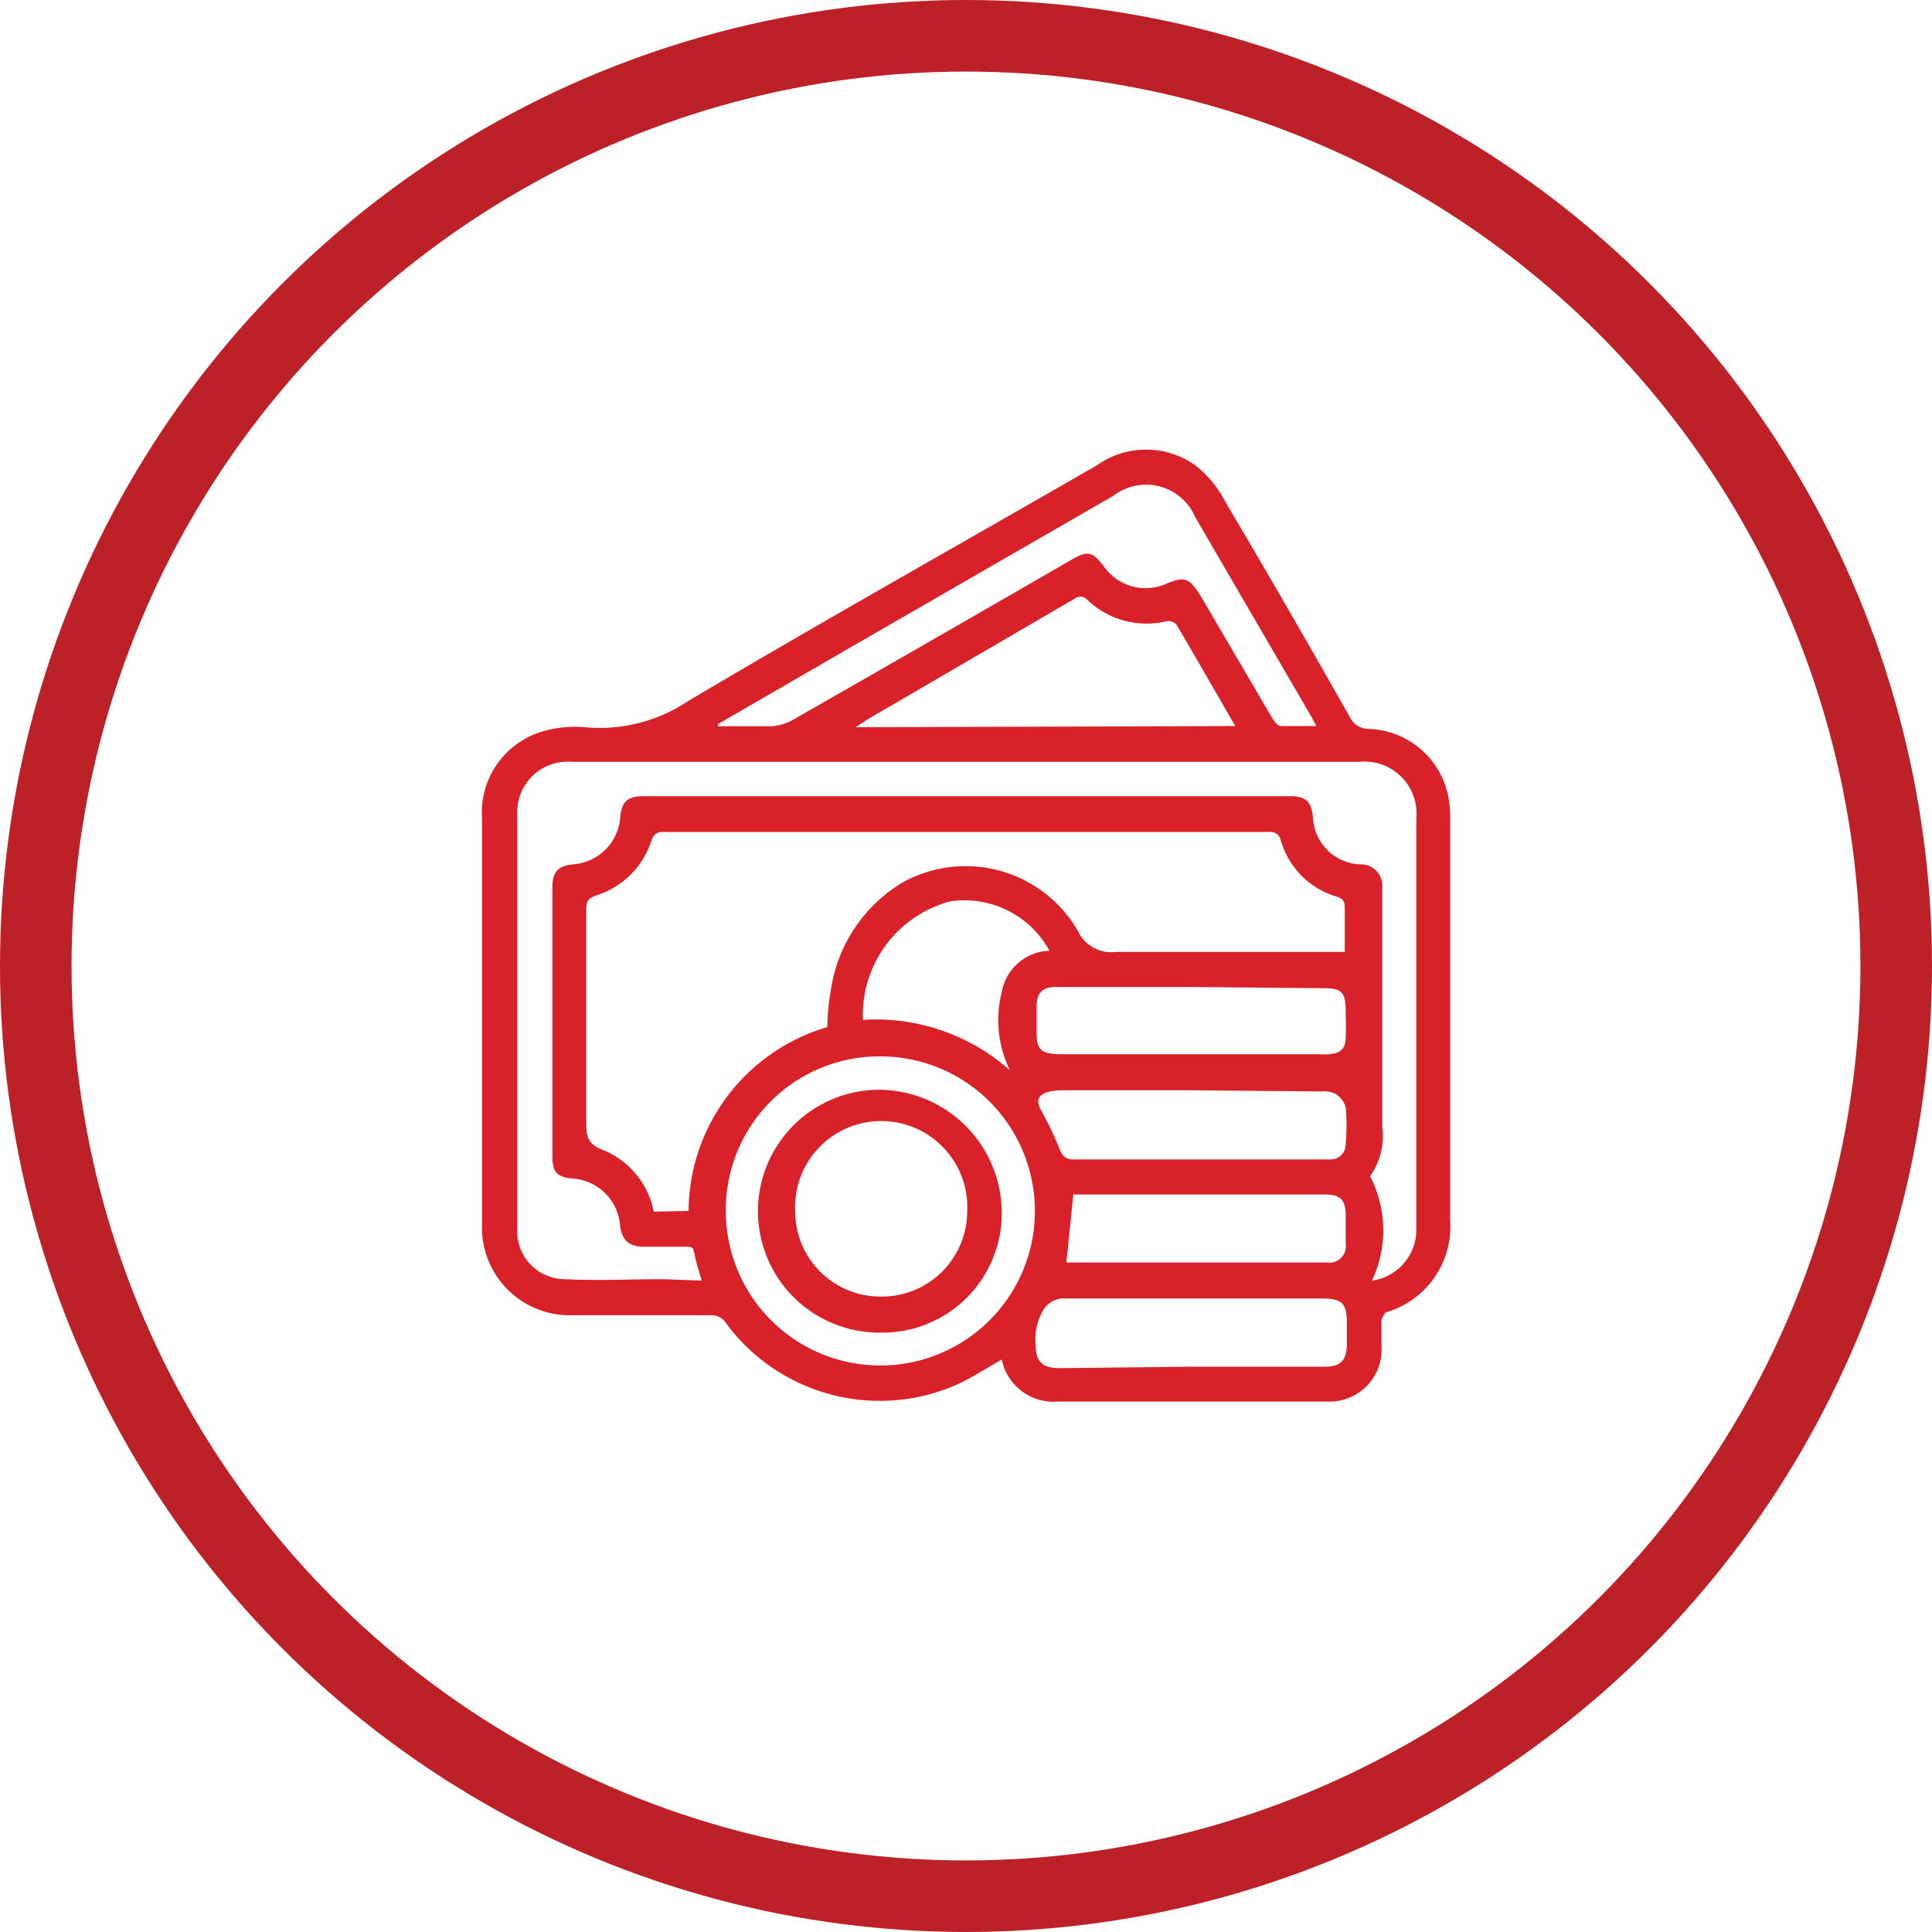
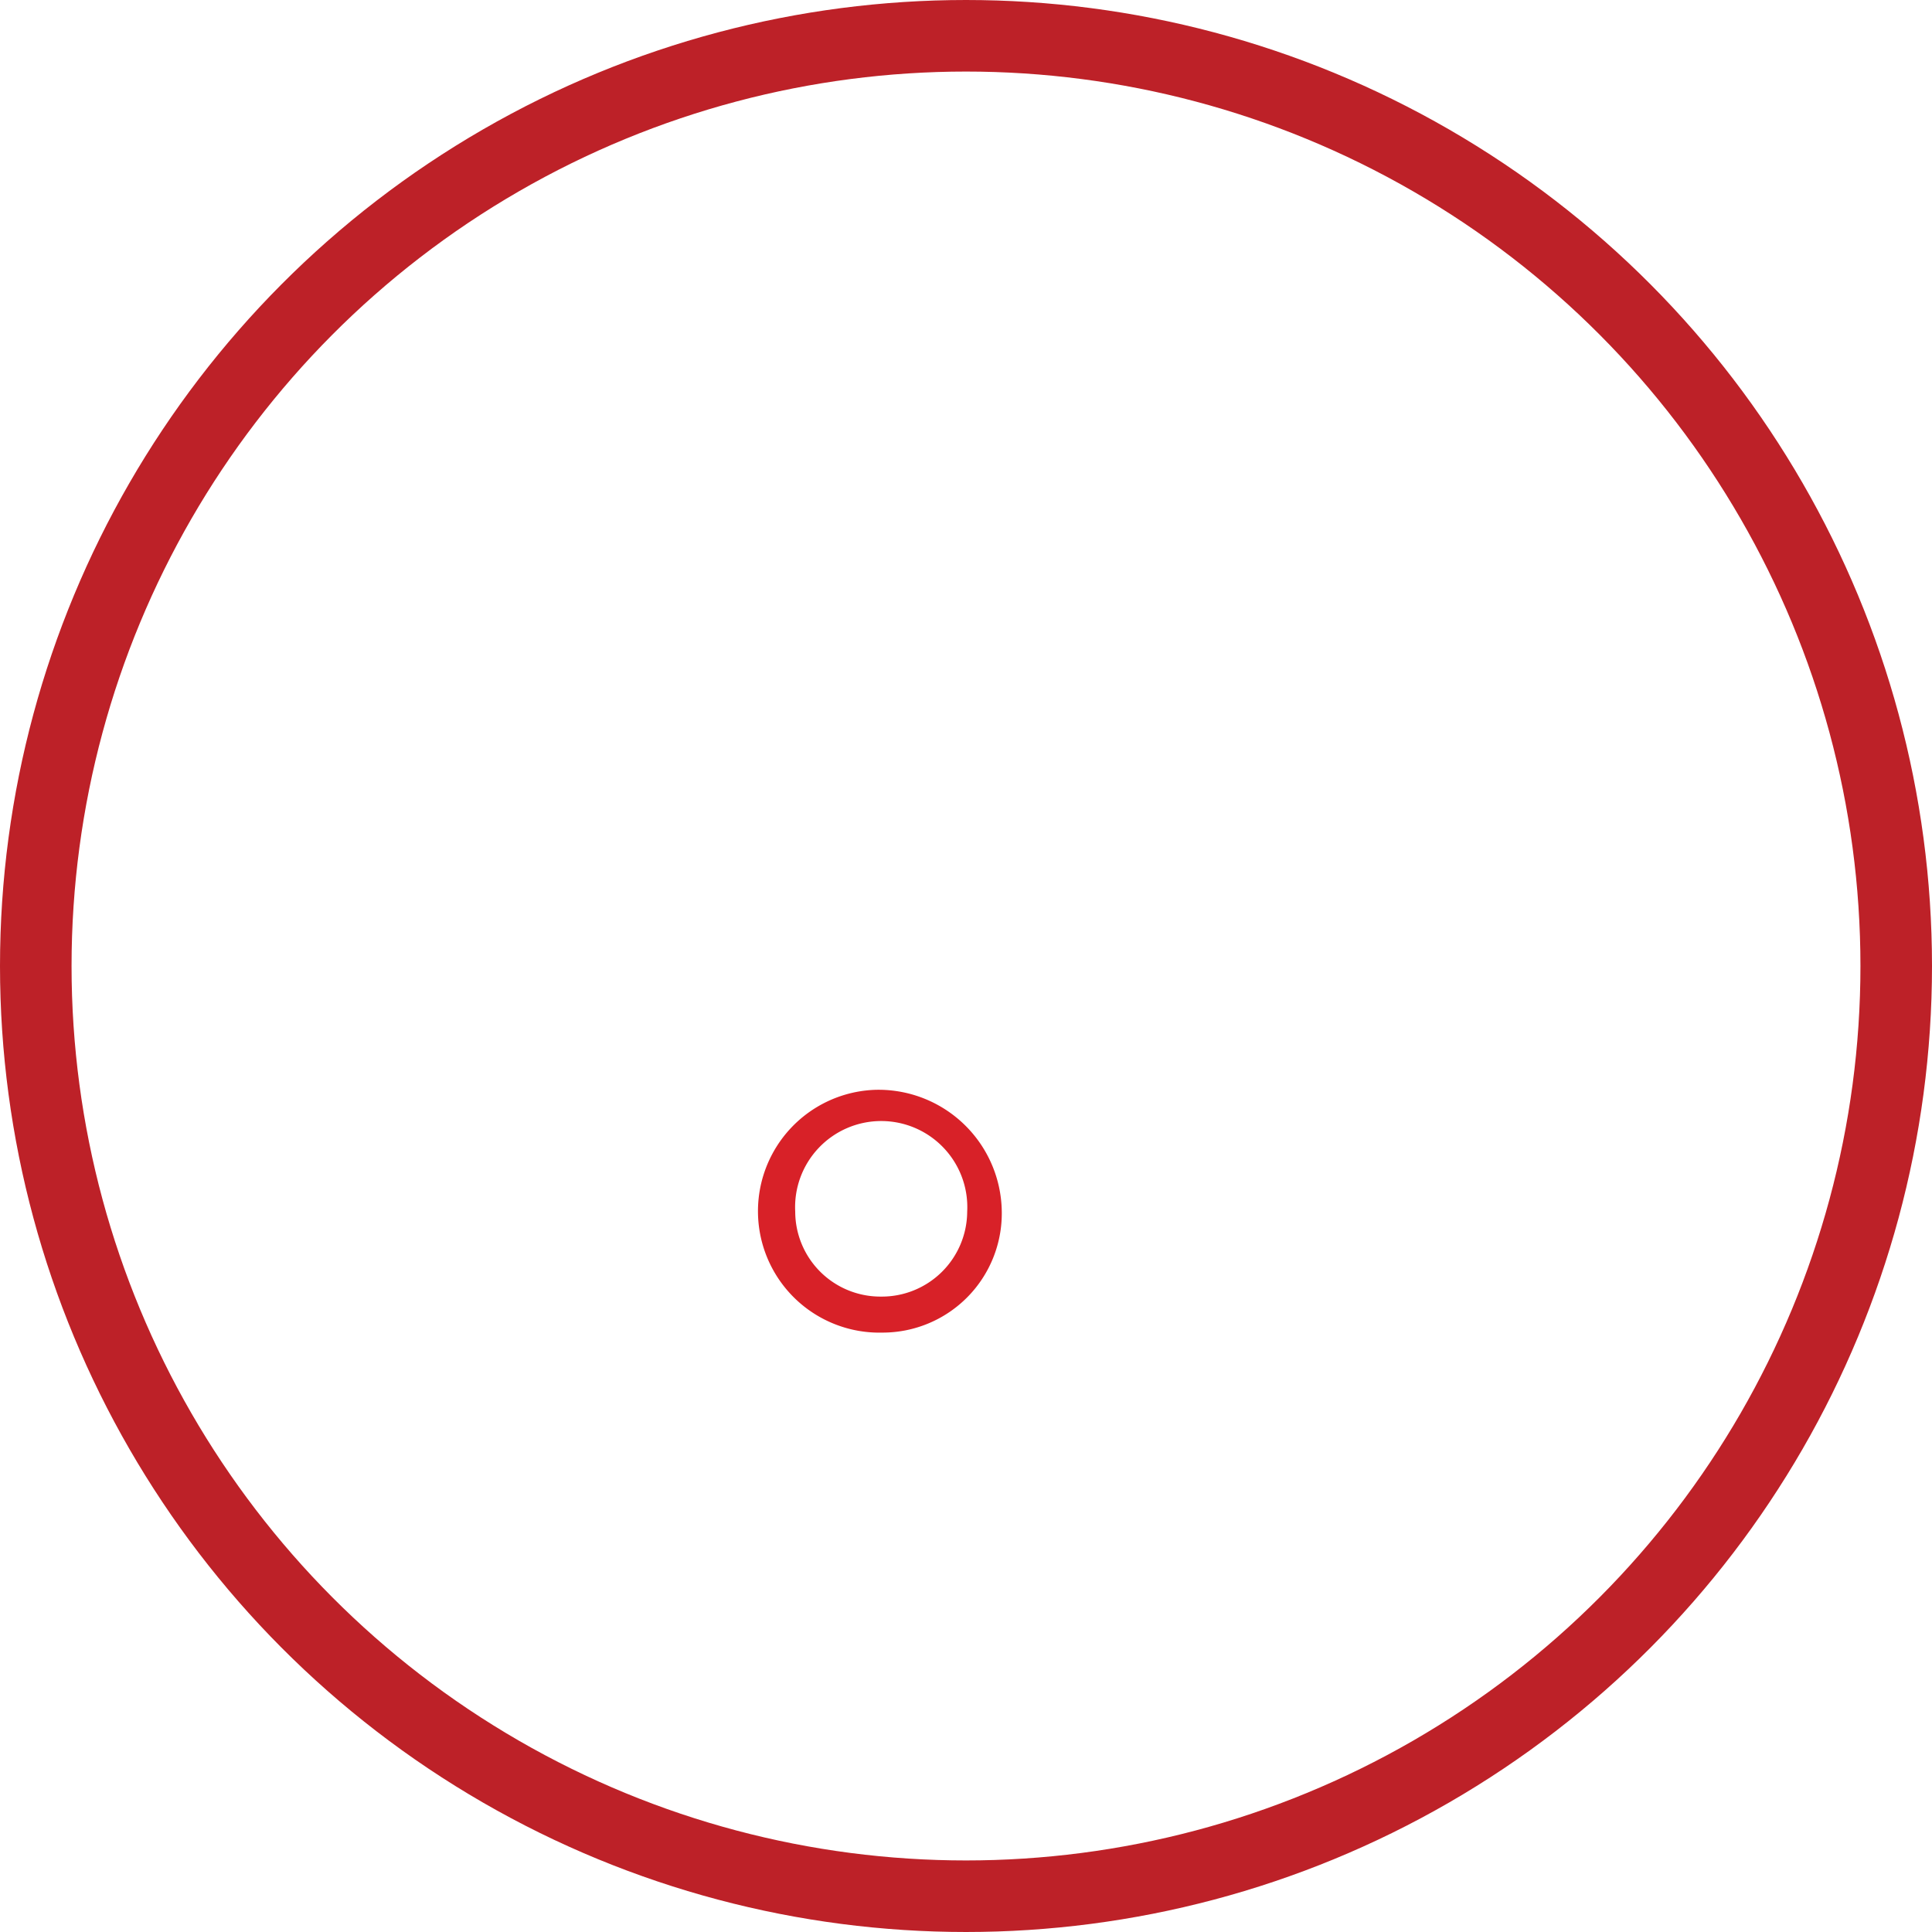
<svg xmlns="http://www.w3.org/2000/svg" viewBox="0 0 81 81">
  <defs>
    <style>.cls-1{fill:none;stroke:#bd2128;stroke-miterlimit:10;stroke-width:3px;}.cls-2{fill:#d82128;}</style>
  </defs>
  <g id="Layer_2" data-name="Layer 2">
    <g id="Layer_1-2" data-name="Layer 1">
      <circle class="cls-1" cx="40.5" cy="40.5" r="39" />
-       <path class="cls-2" d="M42,57c-.66.37-1.27.78-1.93,1.07a8,8,0,0,1-9.69-2.68.73.73,0,0,0-.54-.25c-1.94,0-3.87,0-5.8,0a3.68,3.68,0,0,1-3.83-3.82c0-5.66,0-11.33,0-17A3.55,3.55,0,0,1,23,30.6a4.75,4.75,0,0,1,1.64-.1,6.68,6.68,0,0,0,4.23-1.12C34.57,26,40.3,22.79,46,19.5a3.56,3.56,0,0,1,4.1,0A4.5,4.5,0,0,1,51.35,21c1.78,3,3.51,6,5.24,9.06a.88.88,0,0,0,.8.5,3.52,3.52,0,0,1,3.34,2.88,5,5,0,0,1,.07,1c0,5.58,0,11.16,0,16.73A3.74,3.74,0,0,1,58.17,55c-.11,0-.23.24-.25.37,0,.36,0,.72,0,1.07a2.18,2.18,0,0,1-2.28,2.32H44.38A2.22,2.22,0,0,1,42,57ZM28.87,50.77a8.09,8.09,0,0,1,5.82-7.71c0-.51.05-1,.13-1.46a6.35,6.35,0,0,1,3-4.59,5.44,5.44,0,0,1,7.36,2,1.55,1.55,0,0,0,1.61.9c3.18,0,6.37,0,9.59,0,0-.59,0-1.23,0-1.87,0-.27-.09-.37-.34-.45a3.45,3.45,0,0,1-2.34-2.35.44.44,0,0,0-.5-.36H27.81c-.31,0-.41.12-.51.4A3.54,3.54,0,0,1,25,37.54c-.34.12-.42.25-.42.58,0,3,0,6,0,9,0,.56.09.86.69,1.09a3.51,3.51,0,0,1,2.14,2.59Zm.55,2.92c-.12-.43-.24-.76-.3-1.11s-.16-.31-.39-.31H27c-.64,0-.92-.29-1-.86a2.14,2.14,0,0,0-2-2c-.65-.06-.84-.27-.84-.93V37.23c0-.69.23-.94.94-1A2.13,2.13,0,0,0,26,34.33c.05-.72.29-.95,1-.95H54.05c.71,0,.94.21,1,.94a2.06,2.06,0,0,0,2,1.92.89.89,0,0,1,.9,1c0,3.33,0,6.66,0,10a2.87,2.87,0,0,1-.51,2.07,4.93,4.93,0,0,1,.08,4.38,1.76,1.76,0,0,0,.33-.07,2.16,2.16,0,0,0,1.53-2.17V34.32A2.18,2.18,0,0,0,57,31.94H34.35c-3.46,0-6.93,0-10.39,0a2.11,2.11,0,0,0-2.27,2.21q0,8.67,0,17.36a2,2,0,0,0,2,2.12c1.37.07,2.74,0,4.11,0Zm.68-23.33,0,.09c.74,0,1.48,0,2.22,0a2.13,2.13,0,0,0,.87-.24q5.88-3.36,11.73-6.74c.69-.4.89-.35,1.37.29a2.13,2.13,0,0,0,2.57.73c.83-.35,1-.27,1.5.53l3,5.12c.07.12.21.29.33.3.48,0,1,0,1.5,0-.1-.18-.15-.3-.22-.41l-4.86-8.35a2.24,2.24,0,0,0-3.42-.9L35.8,27.06Zm.33,20.37A6.48,6.48,0,1,0,37,44.29,6.44,6.44,0,0,0,30.43,50.73ZM51.79,30.44c-.85-1.47-1.65-2.87-2.47-4.26a.47.47,0,0,0-.39-.14,3.59,3.59,0,0,1-3.34-.89c-.23-.22-.4-.14-.62,0l-8.58,5-.52.34ZM49.91,57.3h5.62c.67,0,.91-.24.94-.9,0-.3,0-.6,0-.89,0-.88-.19-1.07-1.07-1.07-3.57,0-7.14,0-10.7,0a1,1,0,0,0-1,.56,2.36,2.36,0,0,0-.28,1.36c0,.71.26,1,1,1Zm0-11.59H44.5a2.1,2.1,0,0,0-.65.1c-.34.12-.39.37-.23.69a13.75,13.75,0,0,1,.79,1.64c.13.34.27.48.65.47H55.18c.21,0,.42,0,.62,0a.63.63,0,0,0,.62-.64,8.9,8.9,0,0,0,0-1.55,1,1,0,0,0-.45-.57,1.17,1.17,0,0,0-.6-.09Zm0-4.33v0H44.28c-.58,0-.81.24-.82.81v1.07c0,.74.16.9.91.94H55.25a3.93,3.93,0,0,0,.49,0c.48-.05.66-.23.68-.7s0-.71,0-1.07c0-.88-.18-1-1-1ZM44.71,52.93H55.65a.68.68,0,0,0,.77-.77q0-.6,0-1.2c0-.66-.22-.88-.88-.88H45ZM36.18,42.76a8.47,8.47,0,0,1,6.16,2.11A4.79,4.79,0,0,1,42,41.59a2.1,2.1,0,0,1,2-1.73,4.06,4.06,0,0,0-4.16-2.07A4.93,4.93,0,0,0,36.18,42.76Z" />
      <path class="cls-2" d="M42,50.8a5,5,0,0,1-5,5.07,5.09,5.09,0,0,1-.26-10.18A5.17,5.17,0,0,1,42,50.8Zm-5.07,3.56a3.58,3.58,0,0,0,3.62-3.56,3.61,3.61,0,1,0-7.21,0A3.57,3.57,0,0,0,36.89,54.36Z" />
    </g>
  </g>
</svg>